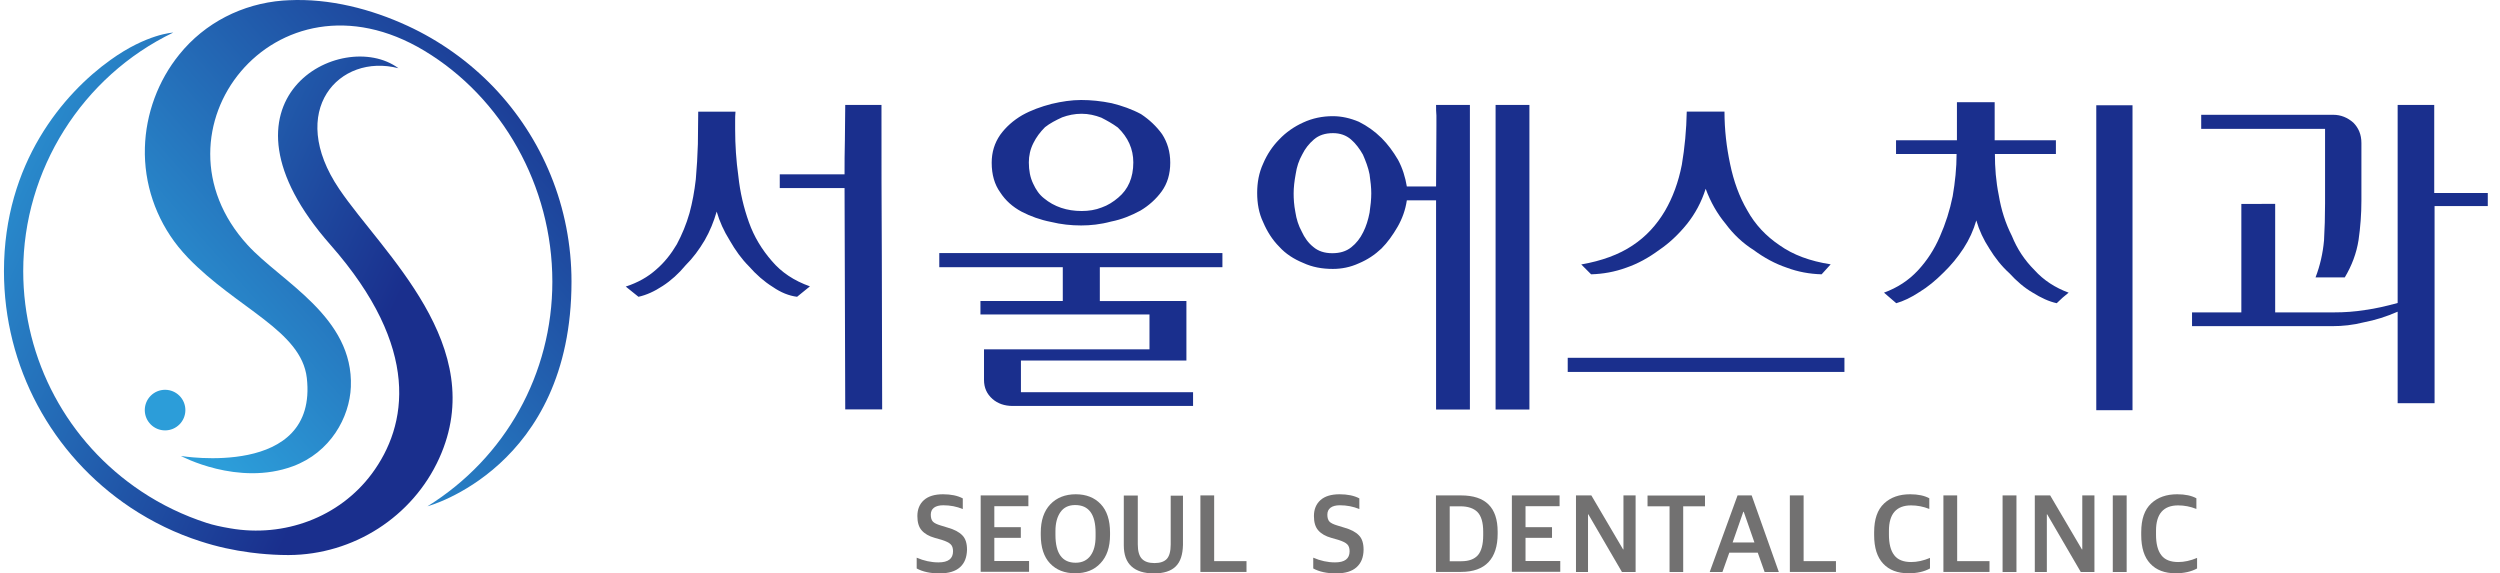
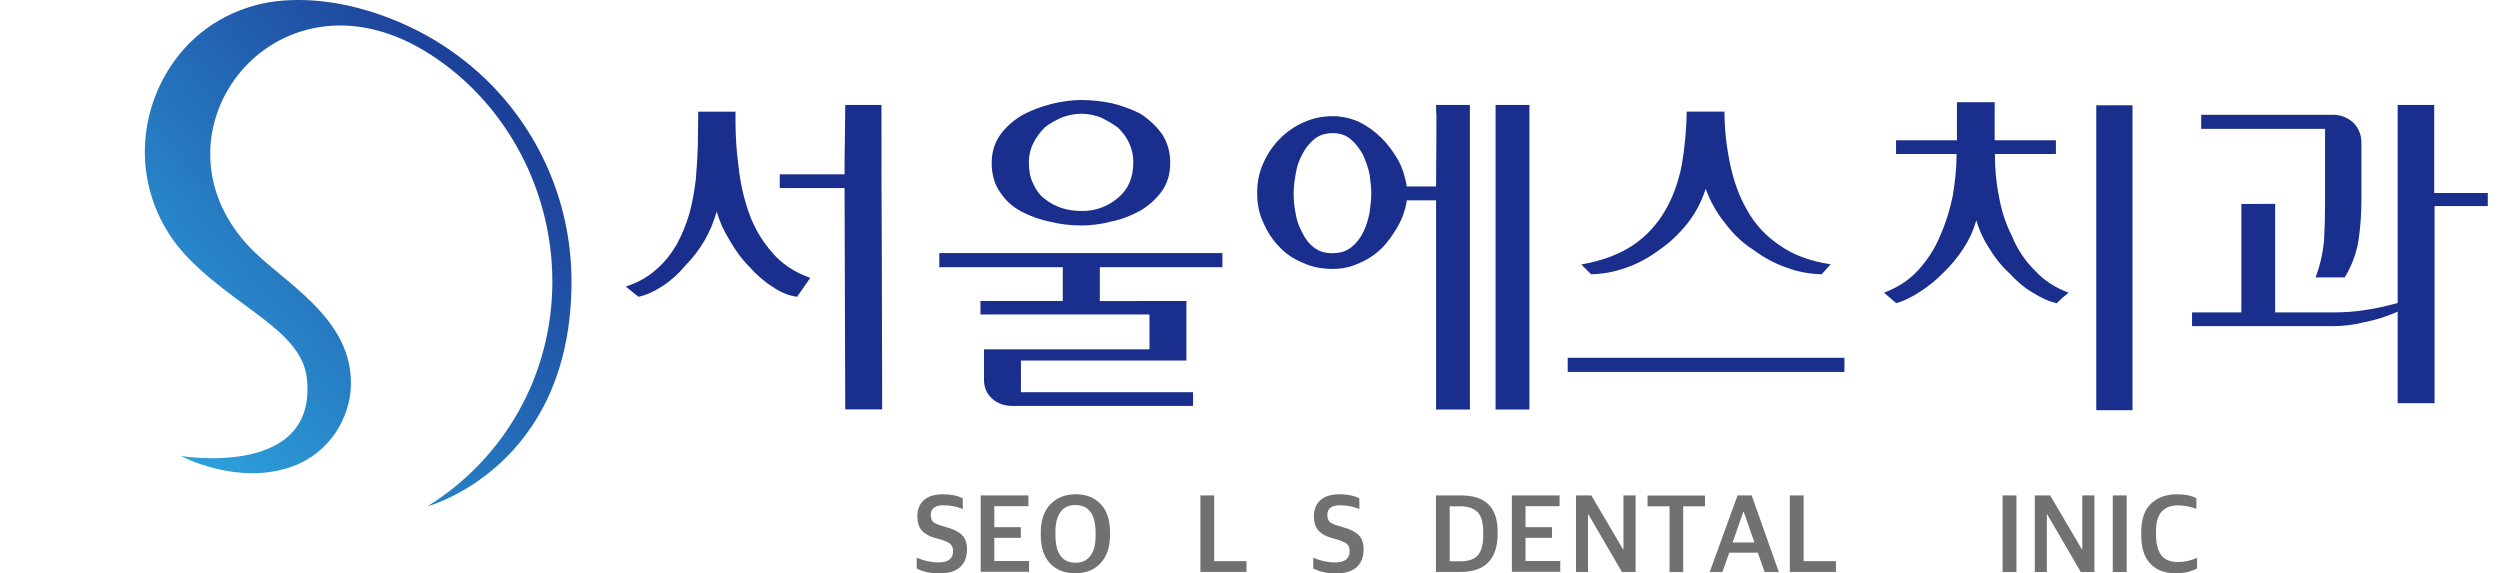
<svg xmlns="http://www.w3.org/2000/svg" version="1.1" id="레이어_1" x="0px" y="0px" viewBox="0 0 217.31 50" width="218px" height="50px" style="enable-background:new 0 0 217.31 50;" xml:space="preserve">
  <style type="text/css">
	.st0{fill:#1A2F8D;}
	.st1{fill:#727171;}
	.st2{fill:url(#SVGID_1_);}
	.st3{fill:url(#SVGID_00000156561204282311945790000012085759851514202804_);}
	.st4{fill:#2C9DD9;}
</style>
  <g>
    <g>
      <g>
-         <path class="st0" d="M69.16,25.88c-0.71-0.09-1.41-0.37-2.12-0.86c-0.74-0.46-1.44-1.07-2.09-1.81     c-0.61-0.61-1.17-1.38-1.66-2.24c-0.52-0.83-0.89-1.66-1.14-2.52c-0.25,0.86-0.58,1.69-1.04,2.49c-0.49,0.83-1.04,1.57-1.66,2.18     c-0.61,0.74-1.29,1.35-2,1.81c-0.74,0.49-1.44,0.8-2.12,0.95l-1.11-0.89c1.04-0.34,1.93-0.83,2.67-1.5     c0.71-0.61,1.29-1.35,1.78-2.18c0.46-0.86,0.83-1.75,1.11-2.73c0.25-0.92,0.43-1.9,0.55-2.95c0.09-1.04,0.15-2.06,0.18-3.07     c0-0.98,0.03-1.9,0.03-2.82h3.25c-0.03,0.31-0.03,0.55-0.03,0.74c0,0.22,0,0.49,0,0.8c0,1.35,0.09,2.73,0.28,4.08     c0.15,1.41,0.46,2.73,0.92,4.02c0.46,1.29,1.14,2.39,2,3.38c0.83,0.98,1.93,1.72,3.32,2.21L69.16,25.88z M67.65,15.2h5.65     c0-0.92,0-1.93,0.03-3.01c0-1.04,0.03-2.06,0.03-3.04h3.16c0,4.51,0,8.93,0.03,13.29c0,4.36,0.03,8.78,0.03,13.26h-3.22     L73.3,16.4h-5.65V15.2z" />
+         <path class="st0" d="M69.16,25.88c-0.71-0.09-1.41-0.37-2.12-0.86c-0.74-0.46-1.44-1.07-2.09-1.81     c-0.61-0.61-1.17-1.38-1.66-2.24c-0.52-0.83-0.89-1.66-1.14-2.52c-0.25,0.86-0.58,1.69-1.04,2.49c-0.49,0.83-1.04,1.57-1.66,2.18     c-0.61,0.74-1.29,1.35-2,1.81c-0.74,0.49-1.44,0.8-2.12,0.95l-1.11-0.89c1.04-0.34,1.93-0.83,2.67-1.5     c0.71-0.61,1.29-1.35,1.78-2.18c0.46-0.86,0.83-1.75,1.11-2.73c0.25-0.92,0.43-1.9,0.55-2.95c0.09-1.04,0.15-2.06,0.18-3.07     c0-0.98,0.03-1.9,0.03-2.82h3.25c0,0.22,0,0.49,0,0.8c0,1.35,0.09,2.73,0.28,4.08     c0.15,1.41,0.46,2.73,0.92,4.02c0.46,1.29,1.14,2.39,2,3.38c0.83,0.98,1.93,1.72,3.32,2.21L69.16,25.88z M67.65,15.2h5.65     c0-0.92,0-1.93,0.03-3.01c0-1.04,0.03-2.06,0.03-3.04h3.16c0,4.51,0,8.93,0.03,13.29c0,4.36,0.03,8.78,0.03,13.26h-3.22     L73.3,16.4h-5.65V15.2z" />
        <path class="st0" d="M103.11,26.25v5.19H88.68v2.76h15.01v1.2H87.98c-0.74,0-1.32-0.21-1.78-0.61c-0.49-0.43-0.74-0.98-0.74-1.66     v-2.67h14.43v-3.04H85.15v-1.17h7.18v-2.95H81.56v-1.23h24.69v1.23H95.56v2.95H103.11z M101.7,14.19c0,0.98-0.25,1.81-0.74,2.49     c-0.49,0.68-1.14,1.26-1.87,1.69c-0.8,0.43-1.63,0.77-2.55,0.95c-0.92,0.25-1.81,0.34-2.61,0.34c-0.86,0-1.75-0.09-2.64-0.31     c-0.92-0.18-1.78-0.49-2.55-0.89c-0.8-0.43-1.41-0.98-1.87-1.69c-0.49-0.68-0.74-1.54-0.74-2.58c0-0.92,0.25-1.72,0.74-2.43     c0.49-0.68,1.14-1.26,1.93-1.72c0.77-0.43,1.63-0.74,2.55-0.98c0.89-0.21,1.75-0.34,2.58-0.34c0.86,0,1.75,0.09,2.67,0.28     c0.89,0.22,1.75,0.52,2.55,0.95c0.74,0.49,1.35,1.07,1.84,1.75C101.45,12.41,101.7,13.23,101.7,14.19z M98.48,14.16     c0-1.17-0.46-2.18-1.35-3.04c-0.46-0.34-0.95-0.61-1.44-0.86c-0.55-0.21-1.11-0.34-1.72-0.34c-0.61,0-1.17,0.12-1.69,0.31     c-0.55,0.25-1.07,0.52-1.5,0.86c-0.43,0.43-0.77,0.89-1.01,1.38c-0.28,0.55-0.4,1.11-0.4,1.69c0,0.71,0.12,1.32,0.37,1.84     c0.25,0.55,0.55,0.98,0.95,1.29c0.89,0.74,2,1.11,3.29,1.11c0.61,0,1.2-0.09,1.75-0.31c0.52-0.18,1.01-0.49,1.44-0.86     C98.02,16.52,98.48,15.51,98.48,14.16z" />
        <path class="st0" d="M124.91,11.02c0-0.31,0-0.64,0-0.95c-0.03-0.28-0.03-0.58-0.03-0.92h2.95v26.56h-2.95V17.47h-2.55     c-0.12,0.83-0.4,1.6-0.8,2.3c-0.43,0.74-0.89,1.38-1.41,1.9c-0.58,0.55-1.23,0.98-1.97,1.29c-0.74,0.34-1.5,0.49-2.27,0.49     c-0.92,0-1.78-0.15-2.58-0.52c-0.83-0.34-1.54-0.8-2.09-1.41c-0.61-0.61-1.07-1.35-1.41-2.15c-0.37-0.77-0.52-1.63-0.52-2.55     c0-0.89,0.15-1.75,0.52-2.55c0.34-0.8,0.8-1.5,1.41-2.12c0.58-0.61,1.29-1.11,2.09-1.47c0.8-0.37,1.66-0.55,2.58-0.55     c0.77,0,1.54,0.18,2.27,0.49c0.74,0.37,1.38,0.83,1.97,1.41c0.55,0.55,1.01,1.17,1.44,1.9c0.4,0.74,0.64,1.54,0.77,2.33h2.55     L124.91,11.02z M119.23,16.86c0-0.49-0.06-1.04-0.15-1.66c-0.12-0.61-0.34-1.17-0.58-1.72c-0.28-0.49-0.61-0.95-1.04-1.32     c-0.43-0.37-0.95-0.55-1.57-0.55c-0.68,0-1.23,0.18-1.66,0.55c-0.43,0.37-0.77,0.8-1.01,1.29c-0.31,0.55-0.49,1.11-0.58,1.72     c-0.12,0.64-0.18,1.2-0.18,1.69s0.03,1.01,0.15,1.63c0.09,0.61,0.28,1.2,0.55,1.69c0.25,0.55,0.58,1.01,1.01,1.35     c0.43,0.37,0.98,0.55,1.66,0.55c0.64,0,1.2-0.15,1.66-0.52c0.43-0.34,0.77-0.77,1.04-1.32c0.25-0.49,0.43-1.07,0.55-1.69     C119.17,17.93,119.23,17.38,119.23,16.86z M130.07,35.71V9.15h2.95v26.56H130.07z" />
        <path class="st0" d="M136.36,32.42V31.2h24.13v1.23H136.36z M158.5,23.92c-1.04-0.03-2.06-0.21-3.04-0.58     c-1.01-0.34-1.97-0.86-2.89-1.54c-0.92-0.58-1.75-1.35-2.43-2.27c-0.74-0.89-1.32-1.9-1.75-3.07c-0.37,1.17-0.92,2.18-1.63,3.07     c-0.74,0.92-1.57,1.69-2.43,2.27c-0.92,0.68-1.87,1.2-2.86,1.54c-1.01,0.37-2.03,0.55-3.07,0.58l-0.86-0.86     c1.78-0.31,3.29-0.86,4.48-1.66c1.17-0.77,2.09-1.78,2.82-3.01c0.68-1.17,1.17-2.49,1.47-4.02c0.25-1.47,0.4-3.04,0.43-4.64h3.29     c0,1.6,0.18,3.1,0.49,4.57c0.31,1.5,0.8,2.86,1.5,4.05c0.68,1.23,1.63,2.24,2.82,3.04c1.17,0.83,2.64,1.38,4.45,1.66L158.5,23.92     z" />
        <path class="st0" d="M173.61,13.42c0,1.2,0.09,2.39,0.34,3.62c0.21,1.26,0.58,2.43,1.14,3.53c0.46,1.14,1.11,2.12,1.97,2.98     c0.8,0.89,1.81,1.54,2.98,1.97l-0.52,0.43l-0.52,0.49c-0.68-0.15-1.35-0.46-2.09-0.92c-0.74-0.43-1.41-1.01-2.03-1.69     c-0.68-0.61-1.26-1.35-1.75-2.15c-0.52-0.8-0.89-1.6-1.14-2.46c-0.25,0.86-0.61,1.66-1.11,2.43c-0.52,0.8-1.11,1.5-1.75,2.12     c-0.68,0.68-1.38,1.26-2.09,1.69c-0.74,0.49-1.41,0.8-2.03,0.98l-1.07-0.92c1.17-0.43,2.15-1.07,2.95-1.93     c0.8-0.86,1.44-1.84,1.93-2.98c0.49-1.11,0.86-2.27,1.11-3.5c0.21-1.23,0.34-2.46,0.34-3.68h-5.28v-1.2h5.31V8.91h3.29v3.32h5.34     v1.2H173.61z M185.61,35.77h-3.16V9.18h3.16V35.77z" />
        <path class="st0" d="M198.05,17.78v9.46h5.13c0.92,0,1.81-0.06,2.73-0.21c0.89-0.12,1.84-0.34,2.82-0.61V9.15h3.19v7.68h4.67     v1.14h-4.64v17.19h-3.22v-7.98c-0.98,0.43-1.97,0.74-2.92,0.92c-0.98,0.25-1.9,0.34-2.76,0.34H190.8v-1.2h4.3v-9.46H198.05z      M205.57,17.5c0,1.17-0.09,2.33-0.25,3.44c-0.18,1.14-0.58,2.21-1.2,3.25h-2.55c0.4-1.04,0.64-2.12,0.74-3.22     c0.06-1.04,0.09-2.12,0.09-3.22v-6.51H191.6v-1.23h11.51c0.68,0,1.26,0.25,1.75,0.68c0.46,0.46,0.71,1.04,0.71,1.78V17.5z" />
      </g>
      <g>
        <path class="st1" d="M83.37,49.46c-0.4,0.36-0.99,0.54-1.79,0.54c-0.79,0-1.46-0.14-1.99-0.43v-0.94     c0.62,0.27,1.26,0.41,1.9,0.41c0.85,0,1.27-0.32,1.27-0.97c0-0.27-0.07-0.48-0.21-0.61c-0.14-0.14-0.39-0.26-0.76-0.38     l-0.63-0.18c-0.5-0.14-0.88-0.36-1.13-0.65c-0.26-0.29-0.38-0.71-0.38-1.25c0-0.58,0.19-1.05,0.57-1.39     c0.38-0.34,0.94-0.51,1.67-0.51c0.69,0,1.27,0.12,1.72,0.36v0.93c-0.53-0.22-1.09-0.33-1.7-0.33c-0.35,0-0.62,0.07-0.81,0.21     c-0.19,0.14-0.28,0.35-0.28,0.61c0,0.27,0.06,0.47,0.18,0.6c0.12,0.13,0.35,0.24,0.68,0.34l0.62,0.19     c0.57,0.16,0.99,0.38,1.27,0.67c0.28,0.28,0.41,0.7,0.41,1.26C83.96,48.6,83.77,49.1,83.37,49.46z" />
        <path class="st1" d="M85.17,49.88v-6.68h4.16v0.94h-2.97v1.83h2.31v0.93h-2.31v2.02h3.03v0.94H85.17z" />
        <path class="st1" d="M93.41,49.99c-0.92,0-1.65-0.29-2.19-0.86c-0.54-0.57-0.81-1.4-0.81-2.48v-0.21c0-1.06,0.28-1.88,0.83-2.46     c0.55-0.58,1.3-0.88,2.22-0.88c0.91,0,1.64,0.29,2.18,0.86c0.54,0.57,0.81,1.4,0.81,2.48v0.21c0,1.06-0.28,1.88-0.83,2.46     C95.08,49.7,94.34,49.99,93.41,49.99z M93.45,49.07c0.57,0,1-0.21,1.3-0.62c0.3-0.41,0.44-0.97,0.44-1.67v-0.33     c0-1.6-0.59-2.41-1.78-2.41c-0.56,0-0.99,0.2-1.28,0.61c-0.29,0.41-0.44,0.96-0.44,1.66v0.34     C91.69,48.26,92.28,49.07,93.45,49.07z" />
-         <path class="st1" d="M102.18,49.39c-0.41,0.41-1.05,0.61-1.9,0.61c-0.86,0-1.51-0.2-1.96-0.61c-0.45-0.41-0.67-1.02-0.67-1.84     v-4.34h1.22v4.26c0,0.59,0.12,1.01,0.36,1.26c0.24,0.25,0.6,0.37,1.1,0.37c0.49,0,0.84-0.12,1.07-0.36     c0.22-0.24,0.34-0.66,0.34-1.26v-4.26h1.07v4.3C102.79,48.36,102.59,48.99,102.18,49.39z" />
        <path class="st1" d="M104.33,49.88v-6.68h1.2v5.73h2.82v0.94H104.33z" />
        <path class="st1" d="M117.95,49.46c-0.4,0.36-0.99,0.54-1.79,0.54c-0.79,0-1.46-0.14-1.99-0.43v-0.94     c0.62,0.27,1.26,0.41,1.9,0.41c0.85,0,1.27-0.32,1.27-0.97c0-0.27-0.07-0.48-0.21-0.61c-0.14-0.14-0.39-0.26-0.76-0.38     l-0.63-0.18c-0.5-0.14-0.88-0.36-1.13-0.65c-0.26-0.29-0.38-0.71-0.38-1.25c0-0.58,0.19-1.05,0.57-1.39     c0.38-0.34,0.94-0.51,1.67-0.51c0.69,0,1.27,0.12,1.72,0.36v0.93c-0.53-0.22-1.09-0.33-1.7-0.33c-0.35,0-0.62,0.07-0.81,0.21     c-0.19,0.14-0.28,0.35-0.28,0.61c0,0.27,0.06,0.47,0.18,0.6c0.12,0.13,0.35,0.24,0.68,0.34l0.62,0.19     c0.57,0.16,0.99,0.38,1.27,0.67c0.28,0.28,0.41,0.7,0.41,1.26C118.55,48.6,118.35,49.1,117.95,49.46z" />
        <path class="st1" d="M124.87,49.88v-6.68h2.19c2.13,0,3.19,1.05,3.19,3.16v0.19c0,1.08-0.27,1.91-0.8,2.47     c-0.53,0.56-1.33,0.85-2.38,0.85H124.87z M126.07,48.94h1.01c0.66,0,1.14-0.18,1.45-0.53c0.3-0.35,0.46-0.93,0.46-1.73v-0.32     c0-0.8-0.17-1.37-0.5-1.71c-0.33-0.33-0.83-0.5-1.5-0.5h-0.92V48.94z" />
        <path class="st1" d="M131.49,49.88v-6.68h4.16v0.94h-2.97v1.83h2.31v0.93h-2.31v2.02h3.03v0.94H131.49z" />
        <path class="st1" d="M137.08,49.88v-6.68h1.34l2.77,4.71h0.03v-4.71h1.06v6.68h-1.19l-2.93-5.03h-0.03v5.03H137.08z" />
        <path class="st1" d="M145.24,49.88v-5.73h-1.92v-0.94h5.01v0.94h-1.9v5.73H145.24z" />
        <path class="st1" d="M148.74,49.88l2.43-6.68h1.23l2.37,6.68h-1.24l-0.6-1.69h-2.48l-0.6,1.69H148.74z M151.67,44.63l-0.93,2.67     h1.9l-0.93-2.67H151.67z" />
        <path class="st1" d="M155.73,49.88v-6.68h1.2v5.73h2.82v0.94H155.73z" />
-         <path class="st1" d="M166.08,49.99c-0.95,0-1.69-0.28-2.21-0.84c-0.53-0.56-0.79-1.39-0.79-2.5v-0.24c0-1.14,0.29-1.97,0.87-2.51     c0.58-0.54,1.33-0.8,2.27-0.8c0.69,0,1.25,0.12,1.67,0.35v0.93c-0.53-0.21-1.05-0.31-1.59-0.31c-1.28,0-1.93,0.74-1.93,2.21v0.34     c0,0.79,0.15,1.39,0.46,1.79c0.3,0.4,0.8,0.6,1.48,0.6c0.52,0,1.07-0.12,1.64-0.36v0.92C167.44,49.85,166.82,49.99,166.08,49.99z     " />
-         <path class="st1" d="M169.12,49.88v-6.68h1.2v5.73h2.82v0.94H169.12z" />
        <path class="st1" d="M174.28,49.88v-6.68h1.21v6.68H174.28z" />
        <path class="st1" d="M177.09,49.88v-6.68h1.34l2.77,4.71h0.03v-4.71h1.06v6.68h-1.19l-2.93-5.03h-0.03v5.03H177.09z" />
        <path class="st1" d="M183.89,49.88v-6.68h1.21v6.68H183.89z" />
        <path class="st1" d="M189.37,49.99c-0.95,0-1.69-0.28-2.21-0.84c-0.53-0.56-0.79-1.39-0.79-2.5v-0.24c0-1.14,0.29-1.97,0.87-2.51     c0.58-0.54,1.33-0.8,2.27-0.8c0.69,0,1.25,0.12,1.67,0.35v0.93c-0.53-0.21-1.05-0.31-1.59-0.31c-1.28,0-1.93,0.74-1.93,2.21v0.34     c0,0.79,0.15,1.39,0.46,1.79c0.3,0.4,0.8,0.6,1.48,0.6c0.52,0,1.07-0.12,1.64-0.36v0.92C190.73,49.85,190.1,49.99,189.37,49.99z" />
      </g>
    </g>
    <g>
      <g>
        <linearGradient id="SVGID_1_" gradientUnits="userSpaceOnUse" x1="14.663" y1="35.282" x2="49.291" y2="4.889">
          <stop offset="0" style="stop-color:#2C9DD9" />
          <stop offset="1" style="stop-color:#1A2F8D" />
        </linearGradient>
        <path class="st2" d="M24.84,0.02c-0.17,0.01-0.35,0.02-0.52,0.03c-3.53,0.28-6.79,1.93-9.02,4.69c-1.86,2.29-2.93,5.19-3.01,8.14     c-0.09,3.12,0.95,6.18,2.9,8.62c0.28,0.34,0.57,0.68,0.87,0.99c4.26,4.41,9.88,6.35,10.35,10.47c0.99,8.8-10.98,6.8-10.98,6.8     s4.97,2.67,9.76,0.9c3.28-1.21,4.95-4.26,5.06-6.92c0.25-6.11-6.07-9.16-9.01-12.38C12.16,11.42,23.64-3.4,36.65,4.42     c6.77,4.07,11.17,11.77,11.17,20.14c0,8.02-4.07,15.35-10.89,19.59c0,0,12.56-3.35,12.56-19.59c0-3.18-0.61-6.35-1.82-9.3     c-1.16-2.85-2.87-5.47-5-7.69C40.54,5.36,38,3.55,35.21,2.26C32.01,0.78,28.39-0.15,24.84,0.02z" />
      </g>
      <linearGradient id="SVGID_00000098216524440057054480000009352720999287051402_" gradientUnits="userSpaceOnUse" x1="-5.269" y1="12.04" x2="32.597" y2="29.852">
        <stop offset="0" style="stop-color:#2C9DD9" />
        <stop offset="1" style="stop-color:#1A2F8D" />
      </linearGradient>
-       <path style="fill:url(#SVGID_00000098216524440057054480000009352720999287051402_);" d="M29.24,16.49    c-4.64-6.85,0-11.88,5.16-10.54c-4.93-3.65-17.09,2.73-5.93,15.4c7.93,9.01,6.73,15.76,3.6,19.97c-2.84,3.81-7.66,5.57-12.34,4.75    c-0.78-0.13-1.5-0.29-2.05-0.47c-2.01-0.65-3.93-1.57-5.7-2.75c-6.45-4.29-10.3-11.48-10.3-19.21c0-8.81,5.13-16.98,13.08-20.8    c0,0-2.29,0.1-5.46,2.38C5.21,8.14,0,14.21,0,23.65c0,8.3,4.13,16,11.04,20.61c1.9,1.26,3.95,2.26,6.12,2.95    c1.41,0.46,2.87,0.78,4.34,0.97c0.26,0.03,0.52,0.06,0.78,0.09c0.82,0.08,1.64,0.13,2.47,0.13c0.03,0,0.07,0,0.1,0    c5.61-0.03,10.78-3.32,13.1-8.43C42.4,30.18,33,22.05,29.24,16.49z" />
-       <circle class="st4" cx="14.05" cy="35.76" r="1.77" />
    </g>
  </g>
</svg>